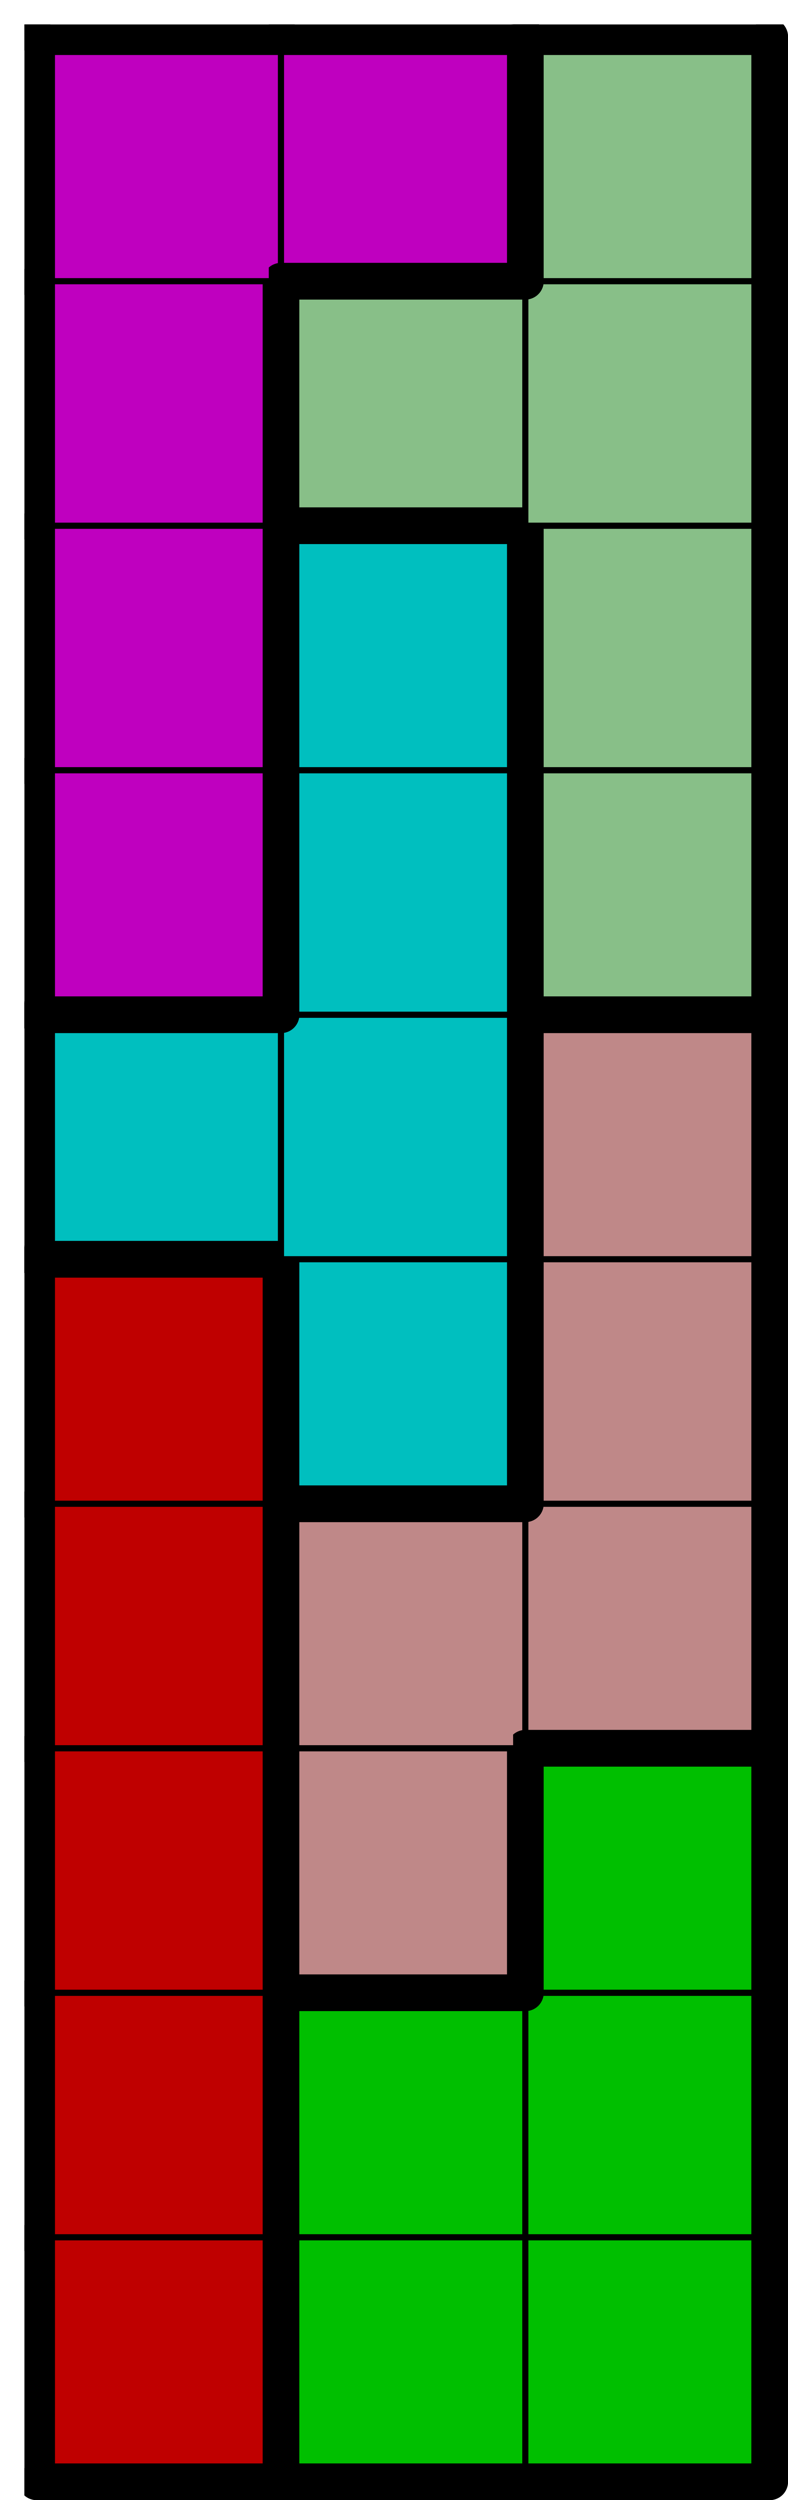
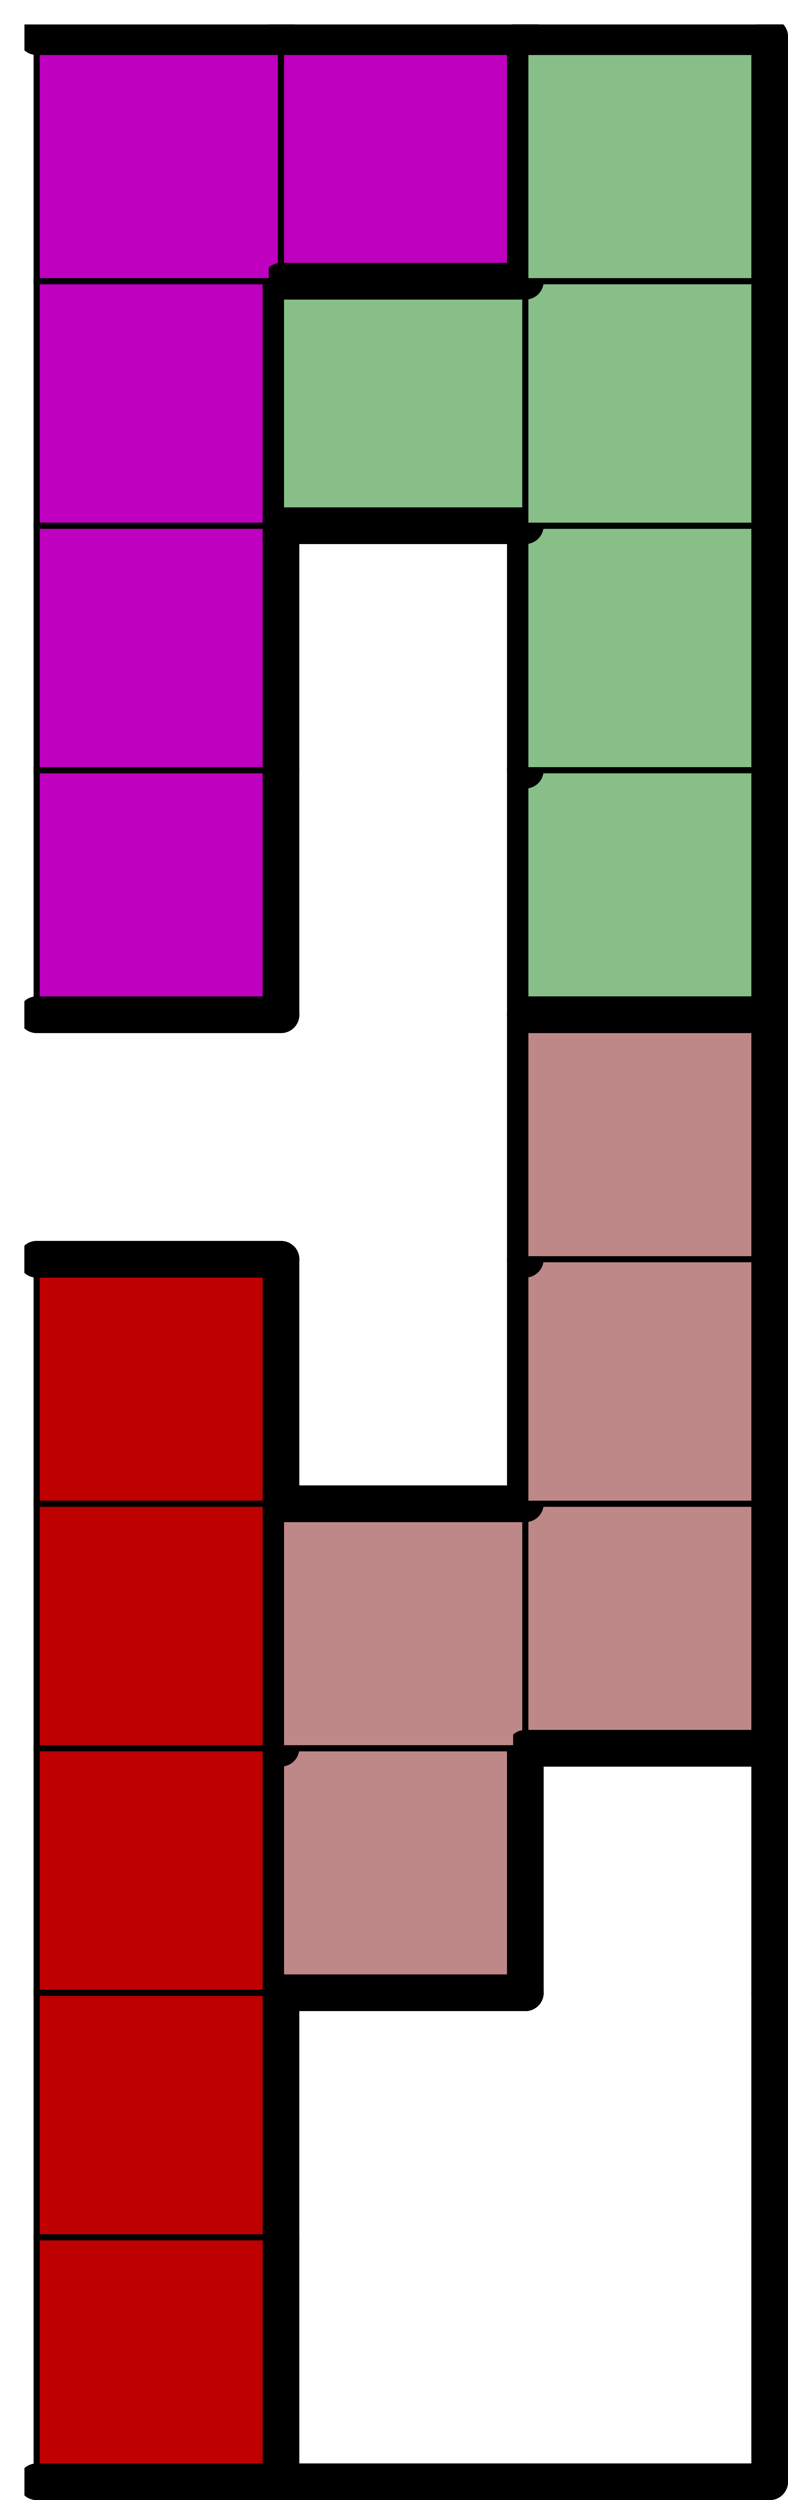
<svg xmlns="http://www.w3.org/2000/svg" xmlns:xlink="http://www.w3.org/1999/xlink" version="1.1" width="129px" height="409px">
  <symbol id="fcd3399f-9750-4f13-9277-2a74a5bbdf5fbox_-2">
    <path d="M21 1 L1 1 L1 21 L21 21 Z" stroke="gray" stroke-width=".5" fill-opacity="0" />
  </symbol>
  <symbol id="fcd3399f-9750-4f13-9277-2a74a5bbdf5fline_1">
    <line x1="21" y1="1" x2="21" y2="1" style="stroke-linecap:round;stroke:black;stroke-width:3" />
  </symbol>
  <symbol id="fcd3399f-9750-4f13-9277-2a74a5bbdf5fline_2">
    <line x1="21" y1="1" x2="21" y2="21" style="stroke-linecap:round;stroke:black;stroke-width:3" />
  </symbol>
  <symbol id="fcd3399f-9750-4f13-9277-2a74a5bbdf5fline_3">
    <line x1="21" y1="21" x2="21" y2="21" style="stroke-linecap:round;stroke:black;stroke-width:3" />
  </symbol>
  <symbol id="fcd3399f-9750-4f13-9277-2a74a5bbdf5fline_4">
    <line x1="21" y1="21" x2="21" y2="1" style="stroke-linecap:round;stroke:black;stroke-width:3" />
  </symbol>
  <symbol id="fcd3399f-9750-4f13-9277-2a74a5bbdf5fline_5">
    <line x1="21" y1="1" x2="1" y2="1" style="stroke-linecap:round;stroke:black;stroke-width:3" />
  </symbol>
  <symbol id="fcd3399f-9750-4f13-9277-2a74a5bbdf5fline_6">
-     <line x1="1" y1="1" x2="1" y2="21" style="stroke-linecap:round;stroke:black;stroke-width:3" />
-   </symbol>
+     </symbol>
  <symbol id="fcd3399f-9750-4f13-9277-2a74a5bbdf5fline_7">
    <line x1="1" y1="21" x2="21" y2="21" style="stroke-linecap:round;stroke:black;stroke-width:3" />
  </symbol>
  <symbol id="fcd3399f-9750-4f13-9277-2a74a5bbdf5fline_8">
    <line x1="1" y1="1" x2="1" y2="1" style="stroke-linecap:round;stroke:black;stroke-width:3" />
  </symbol>
  <symbol id="fcd3399f-9750-4f13-9277-2a74a5bbdf5fline_9">
    <line x1="1" y1="1" x2="21" y2="1" style="stroke-linecap:round;stroke:black;stroke-width:3" />
  </symbol>
  <symbol id="fcd3399f-9750-4f13-9277-2a74a5bbdf5fbox_0">
    <path d="M21 1 L1 1 L1 21 L21 21 Z" style="fill:#BF0000;stroke-width:.5;stroke:black" />
  </symbol>
  <symbol id="fcd3399f-9750-4f13-9277-2a74a5bbdf5fbox_1">
-     <path d="M21 1 L1 1 L1 21 L21 21 Z" style="fill:#00BF00;stroke-width:.5;stroke:black" />
-   </symbol>
+     </symbol>
  <symbol id="fcd3399f-9750-4f13-9277-2a74a5bbdf5fbox_6">
    <path d="M21 1 L1 1 L1 21 L21 21 Z" style="fill:#BF8888;stroke-width:.5;stroke:black" />
  </symbol>
  <symbol id="fcd3399f-9750-4f13-9277-2a74a5bbdf5fbox_5">
-     <path d="M21 1 L1 1 L1 21 L21 21 Z" style="fill:#00BFBF;stroke-width:.5;stroke:black" />
-   </symbol>
+     </symbol>
  <symbol id="fcd3399f-9750-4f13-9277-2a74a5bbdf5fbox_4">
    <path d="M21 1 L1 1 L1 21 L21 21 Z" style="fill:#BF00BF;stroke-width:.5;stroke:black" />
  </symbol>
  <symbol id="fcd3399f-9750-4f13-9277-2a74a5bbdf5fbox_7">
    <path d="M21 1 L1 1 L1 21 L21 21 Z" style="fill:#88BF88;stroke-width:.5;stroke:black" />
  </symbol>
  <g transform="scale(2.0) translate(2,2) ">
    <use x="0" y="180" xlink:href="#origin" />
    <use x="0" y="180" xlink:href="#fcd3399f-9750-4f13-9277-2a74a5bbdf5fbox_0" />
    <use x="0" y="180" xlink:href="#fcd3399f-9750-4f13-9277-2a74a5bbdf5fline_4" />
    <use x="0" y="180" xlink:href="#fcd3399f-9750-4f13-9277-2a74a5bbdf5fline_6" />
    <use x="0" y="180" xlink:href="#fcd3399f-9750-4f13-9277-2a74a5bbdf5fline_7" />
    <use x="20" y="180" xlink:href="#fcd3399f-9750-4f13-9277-2a74a5bbdf5fbox_1" />
    <use x="20" y="180" xlink:href="#fcd3399f-9750-4f13-9277-2a74a5bbdf5fline_6" />
    <use x="20" y="180" xlink:href="#fcd3399f-9750-4f13-9277-2a74a5bbdf5fline_7" />
    <use x="40" y="180" xlink:href="#fcd3399f-9750-4f13-9277-2a74a5bbdf5fbox_1" />
    <use x="40" y="180" xlink:href="#fcd3399f-9750-4f13-9277-2a74a5bbdf5fline_4" />
    <use x="40" y="180" xlink:href="#fcd3399f-9750-4f13-9277-2a74a5bbdf5fline_7" />
    <use x="0" y="160" xlink:href="#fcd3399f-9750-4f13-9277-2a74a5bbdf5fbox_0" />
    <use x="0" y="160" xlink:href="#fcd3399f-9750-4f13-9277-2a74a5bbdf5fline_4" />
    <use x="0" y="160" xlink:href="#fcd3399f-9750-4f13-9277-2a74a5bbdf5fline_6" />
    <use x="20" y="160" xlink:href="#fcd3399f-9750-4f13-9277-2a74a5bbdf5fbox_1" />
    <use x="20" y="160" xlink:href="#fcd3399f-9750-4f13-9277-2a74a5bbdf5fline_5" />
    <use x="20" y="160" xlink:href="#fcd3399f-9750-4f13-9277-2a74a5bbdf5fline_6" />
    <use x="40" y="160" xlink:href="#fcd3399f-9750-4f13-9277-2a74a5bbdf5fbox_1" />
    <use x="40" y="160" xlink:href="#fcd3399f-9750-4f13-9277-2a74a5bbdf5fline_4" />
    <use x="0" y="140" xlink:href="#fcd3399f-9750-4f13-9277-2a74a5bbdf5fbox_0" />
    <use x="0" y="140" xlink:href="#fcd3399f-9750-4f13-9277-2a74a5bbdf5fline_4" />
    <use x="0" y="140" xlink:href="#fcd3399f-9750-4f13-9277-2a74a5bbdf5fline_6" />
    <use x="20" y="140" xlink:href="#fcd3399f-9750-4f13-9277-2a74a5bbdf5fbox_6" />
    <use x="20" y="140" xlink:href="#fcd3399f-9750-4f13-9277-2a74a5bbdf5fline_4" />
    <use x="20" y="140" xlink:href="#fcd3399f-9750-4f13-9277-2a74a5bbdf5fline_6" />
    <use x="20" y="140" xlink:href="#fcd3399f-9750-4f13-9277-2a74a5bbdf5fline_7" />
    <use x="40" y="140" xlink:href="#fcd3399f-9750-4f13-9277-2a74a5bbdf5fbox_1" />
    <use x="40" y="140" xlink:href="#fcd3399f-9750-4f13-9277-2a74a5bbdf5fline_4" />
    <use x="40" y="140" xlink:href="#fcd3399f-9750-4f13-9277-2a74a5bbdf5fline_5" />
    <use x="40" y="140" xlink:href="#fcd3399f-9750-4f13-9277-2a74a5bbdf5fline_6" />
    <use x="0" y="120" xlink:href="#fcd3399f-9750-4f13-9277-2a74a5bbdf5fbox_0" />
    <use x="0" y="120" xlink:href="#fcd3399f-9750-4f13-9277-2a74a5bbdf5fline_4" />
    <use x="0" y="120" xlink:href="#fcd3399f-9750-4f13-9277-2a74a5bbdf5fline_6" />
    <use x="20" y="120" xlink:href="#fcd3399f-9750-4f13-9277-2a74a5bbdf5fbox_6" />
    <use x="20" y="120" xlink:href="#fcd3399f-9750-4f13-9277-2a74a5bbdf5fline_5" />
    <use x="20" y="120" xlink:href="#fcd3399f-9750-4f13-9277-2a74a5bbdf5fline_6" />
    <use x="40" y="120" xlink:href="#fcd3399f-9750-4f13-9277-2a74a5bbdf5fbox_6" />
    <use x="40" y="120" xlink:href="#fcd3399f-9750-4f13-9277-2a74a5bbdf5fline_4" />
    <use x="40" y="120" xlink:href="#fcd3399f-9750-4f13-9277-2a74a5bbdf5fline_7" />
    <use x="0" y="100" xlink:href="#fcd3399f-9750-4f13-9277-2a74a5bbdf5fbox_0" />
    <use x="0" y="100" xlink:href="#fcd3399f-9750-4f13-9277-2a74a5bbdf5fline_4" />
    <use x="0" y="100" xlink:href="#fcd3399f-9750-4f13-9277-2a74a5bbdf5fline_5" />
    <use x="0" y="100" xlink:href="#fcd3399f-9750-4f13-9277-2a74a5bbdf5fline_6" />
    <use x="20" y="100" xlink:href="#fcd3399f-9750-4f13-9277-2a74a5bbdf5fbox_5" />
    <use x="20" y="100" xlink:href="#fcd3399f-9750-4f13-9277-2a74a5bbdf5fline_4" />
    <use x="20" y="100" xlink:href="#fcd3399f-9750-4f13-9277-2a74a5bbdf5fline_6" />
    <use x="20" y="100" xlink:href="#fcd3399f-9750-4f13-9277-2a74a5bbdf5fline_7" />
    <use x="40" y="100" xlink:href="#fcd3399f-9750-4f13-9277-2a74a5bbdf5fbox_6" />
    <use x="40" y="100" xlink:href="#fcd3399f-9750-4f13-9277-2a74a5bbdf5fline_4" />
    <use x="40" y="100" xlink:href="#fcd3399f-9750-4f13-9277-2a74a5bbdf5fline_6" />
    <use x="0" y="80" xlink:href="#fcd3399f-9750-4f13-9277-2a74a5bbdf5fbox_5" />
    <use x="0" y="80" xlink:href="#fcd3399f-9750-4f13-9277-2a74a5bbdf5fline_5" />
    <use x="0" y="80" xlink:href="#fcd3399f-9750-4f13-9277-2a74a5bbdf5fline_6" />
    <use x="0" y="80" xlink:href="#fcd3399f-9750-4f13-9277-2a74a5bbdf5fline_7" />
    <use x="20" y="80" xlink:href="#fcd3399f-9750-4f13-9277-2a74a5bbdf5fbox_5" />
    <use x="20" y="80" xlink:href="#fcd3399f-9750-4f13-9277-2a74a5bbdf5fline_4" />
    <use x="40" y="80" xlink:href="#fcd3399f-9750-4f13-9277-2a74a5bbdf5fbox_6" />
    <use x="40" y="80" xlink:href="#fcd3399f-9750-4f13-9277-2a74a5bbdf5fline_4" />
    <use x="40" y="80" xlink:href="#fcd3399f-9750-4f13-9277-2a74a5bbdf5fline_5" />
    <use x="40" y="80" xlink:href="#fcd3399f-9750-4f13-9277-2a74a5bbdf5fline_6" />
    <use x="0" y="60" xlink:href="#fcd3399f-9750-4f13-9277-2a74a5bbdf5fbox_4" />
    <use x="0" y="60" xlink:href="#fcd3399f-9750-4f13-9277-2a74a5bbdf5fline_4" />
    <use x="0" y="60" xlink:href="#fcd3399f-9750-4f13-9277-2a74a5bbdf5fline_6" />
    <use x="0" y="60" xlink:href="#fcd3399f-9750-4f13-9277-2a74a5bbdf5fline_7" />
    <use x="20" y="60" xlink:href="#fcd3399f-9750-4f13-9277-2a74a5bbdf5fbox_5" />
    <use x="20" y="60" xlink:href="#fcd3399f-9750-4f13-9277-2a74a5bbdf5fline_4" />
    <use x="20" y="60" xlink:href="#fcd3399f-9750-4f13-9277-2a74a5bbdf5fline_6" />
    <use x="40" y="60" xlink:href="#fcd3399f-9750-4f13-9277-2a74a5bbdf5fbox_7" />
    <use x="40" y="60" xlink:href="#fcd3399f-9750-4f13-9277-2a74a5bbdf5fline_4" />
    <use x="40" y="60" xlink:href="#fcd3399f-9750-4f13-9277-2a74a5bbdf5fline_6" />
    <use x="40" y="60" xlink:href="#fcd3399f-9750-4f13-9277-2a74a5bbdf5fline_7" />
    <use x="0" y="40" xlink:href="#fcd3399f-9750-4f13-9277-2a74a5bbdf5fbox_4" />
    <use x="0" y="40" xlink:href="#fcd3399f-9750-4f13-9277-2a74a5bbdf5fline_4" />
    <use x="0" y="40" xlink:href="#fcd3399f-9750-4f13-9277-2a74a5bbdf5fline_6" />
    <use x="20" y="40" xlink:href="#fcd3399f-9750-4f13-9277-2a74a5bbdf5fbox_5" />
    <use x="20" y="40" xlink:href="#fcd3399f-9750-4f13-9277-2a74a5bbdf5fline_4" />
    <use x="20" y="40" xlink:href="#fcd3399f-9750-4f13-9277-2a74a5bbdf5fline_5" />
    <use x="20" y="40" xlink:href="#fcd3399f-9750-4f13-9277-2a74a5bbdf5fline_6" />
    <use x="40" y="40" xlink:href="#fcd3399f-9750-4f13-9277-2a74a5bbdf5fbox_7" />
    <use x="40" y="40" xlink:href="#fcd3399f-9750-4f13-9277-2a74a5bbdf5fline_4" />
    <use x="40" y="40" xlink:href="#fcd3399f-9750-4f13-9277-2a74a5bbdf5fline_6" />
    <use x="0" y="20" xlink:href="#fcd3399f-9750-4f13-9277-2a74a5bbdf5fbox_4" />
    <use x="0" y="20" xlink:href="#fcd3399f-9750-4f13-9277-2a74a5bbdf5fline_4" />
    <use x="0" y="20" xlink:href="#fcd3399f-9750-4f13-9277-2a74a5bbdf5fline_6" />
    <use x="20" y="20" xlink:href="#fcd3399f-9750-4f13-9277-2a74a5bbdf5fbox_7" />
    <use x="20" y="20" xlink:href="#fcd3399f-9750-4f13-9277-2a74a5bbdf5fline_5" />
    <use x="20" y="20" xlink:href="#fcd3399f-9750-4f13-9277-2a74a5bbdf5fline_6" />
    <use x="20" y="20" xlink:href="#fcd3399f-9750-4f13-9277-2a74a5bbdf5fline_7" />
    <use x="40" y="20" xlink:href="#fcd3399f-9750-4f13-9277-2a74a5bbdf5fbox_7" />
    <use x="40" y="20" xlink:href="#fcd3399f-9750-4f13-9277-2a74a5bbdf5fline_4" />
    <use x="0" y="0" xlink:href="#fcd3399f-9750-4f13-9277-2a74a5bbdf5fbox_4" />
    <use x="0" y="0" xlink:href="#fcd3399f-9750-4f13-9277-2a74a5bbdf5fline_5" />
    <use x="0" y="0" xlink:href="#fcd3399f-9750-4f13-9277-2a74a5bbdf5fline_6" />
    <use x="20" y="0" xlink:href="#fcd3399f-9750-4f13-9277-2a74a5bbdf5fbox_4" />
    <use x="20" y="0" xlink:href="#fcd3399f-9750-4f13-9277-2a74a5bbdf5fline_4" />
    <use x="20" y="0" xlink:href="#fcd3399f-9750-4f13-9277-2a74a5bbdf5fline_5" />
    <use x="20" y="0" xlink:href="#fcd3399f-9750-4f13-9277-2a74a5bbdf5fline_7" />
    <use x="40" y="0" xlink:href="#fcd3399f-9750-4f13-9277-2a74a5bbdf5fbox_7" />
    <use x="40" y="0" xlink:href="#fcd3399f-9750-4f13-9277-2a74a5bbdf5fline_4" />
    <use x="40" y="0" xlink:href="#fcd3399f-9750-4f13-9277-2a74a5bbdf5fline_5" />
    <use x="40" y="0" xlink:href="#fcd3399f-9750-4f13-9277-2a74a5bbdf5fline_6" />
  </g>
  <g transform="scale(2.0) translate(2,2) ">

</g>
</svg>